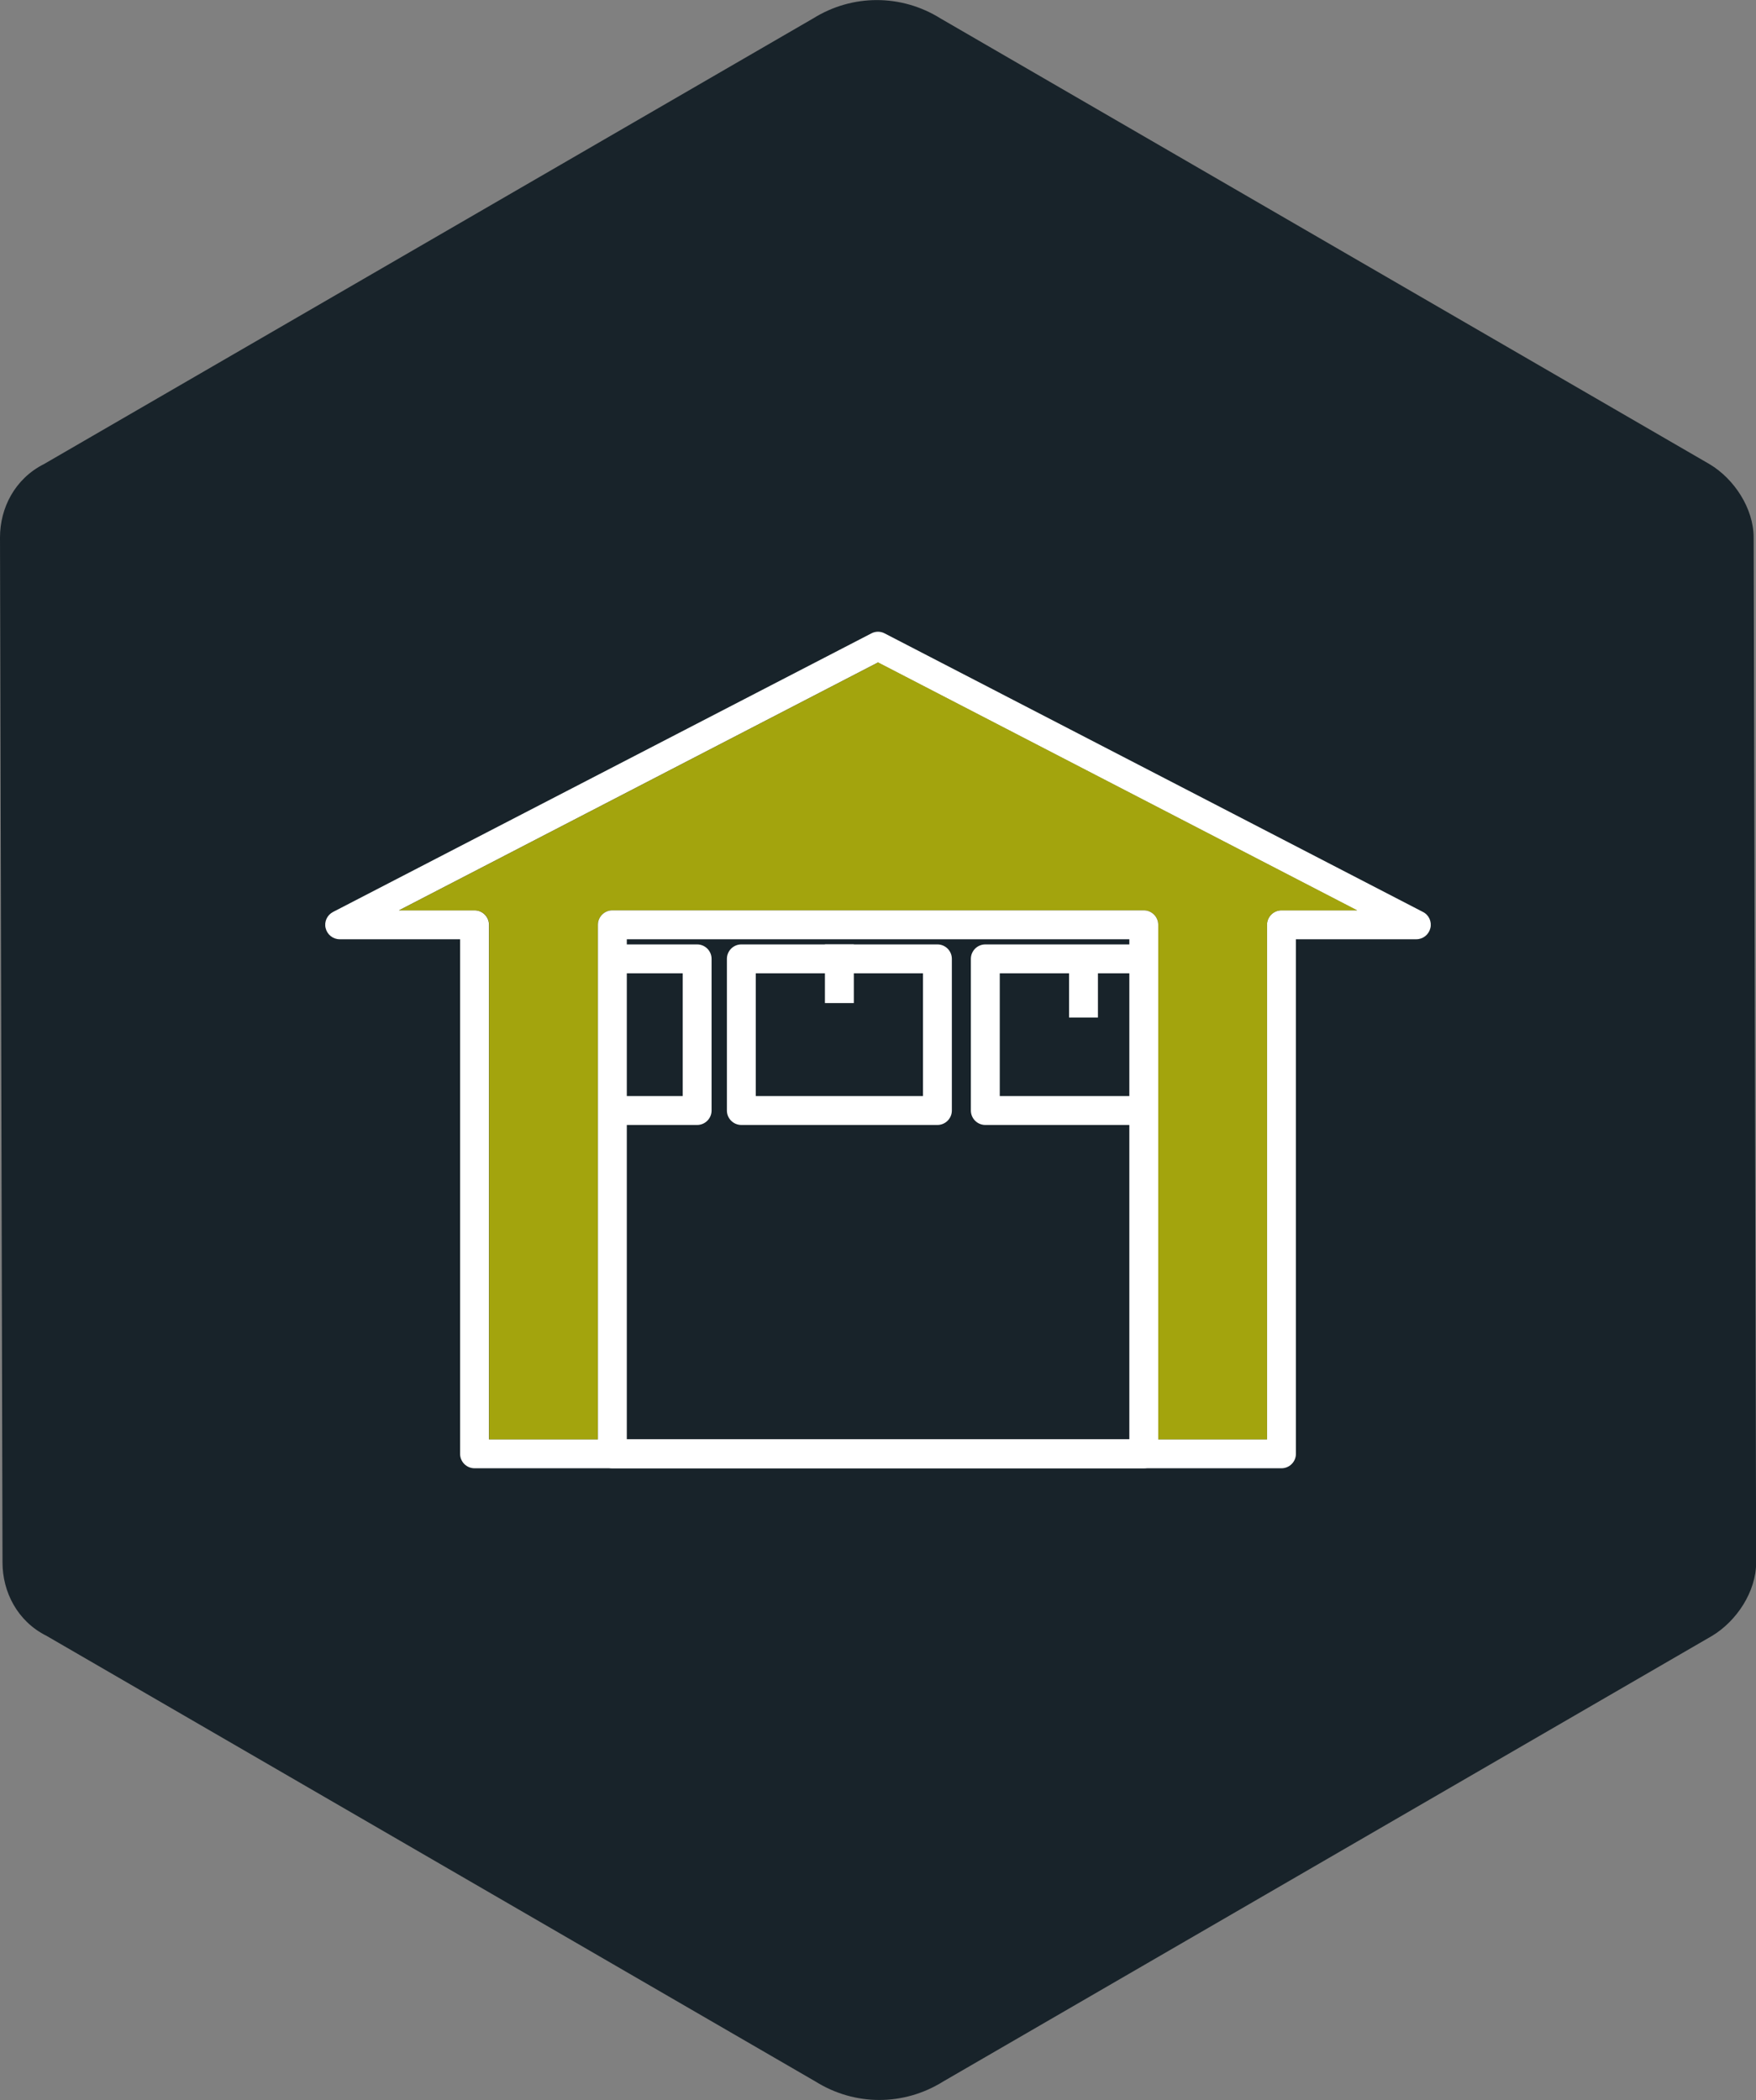
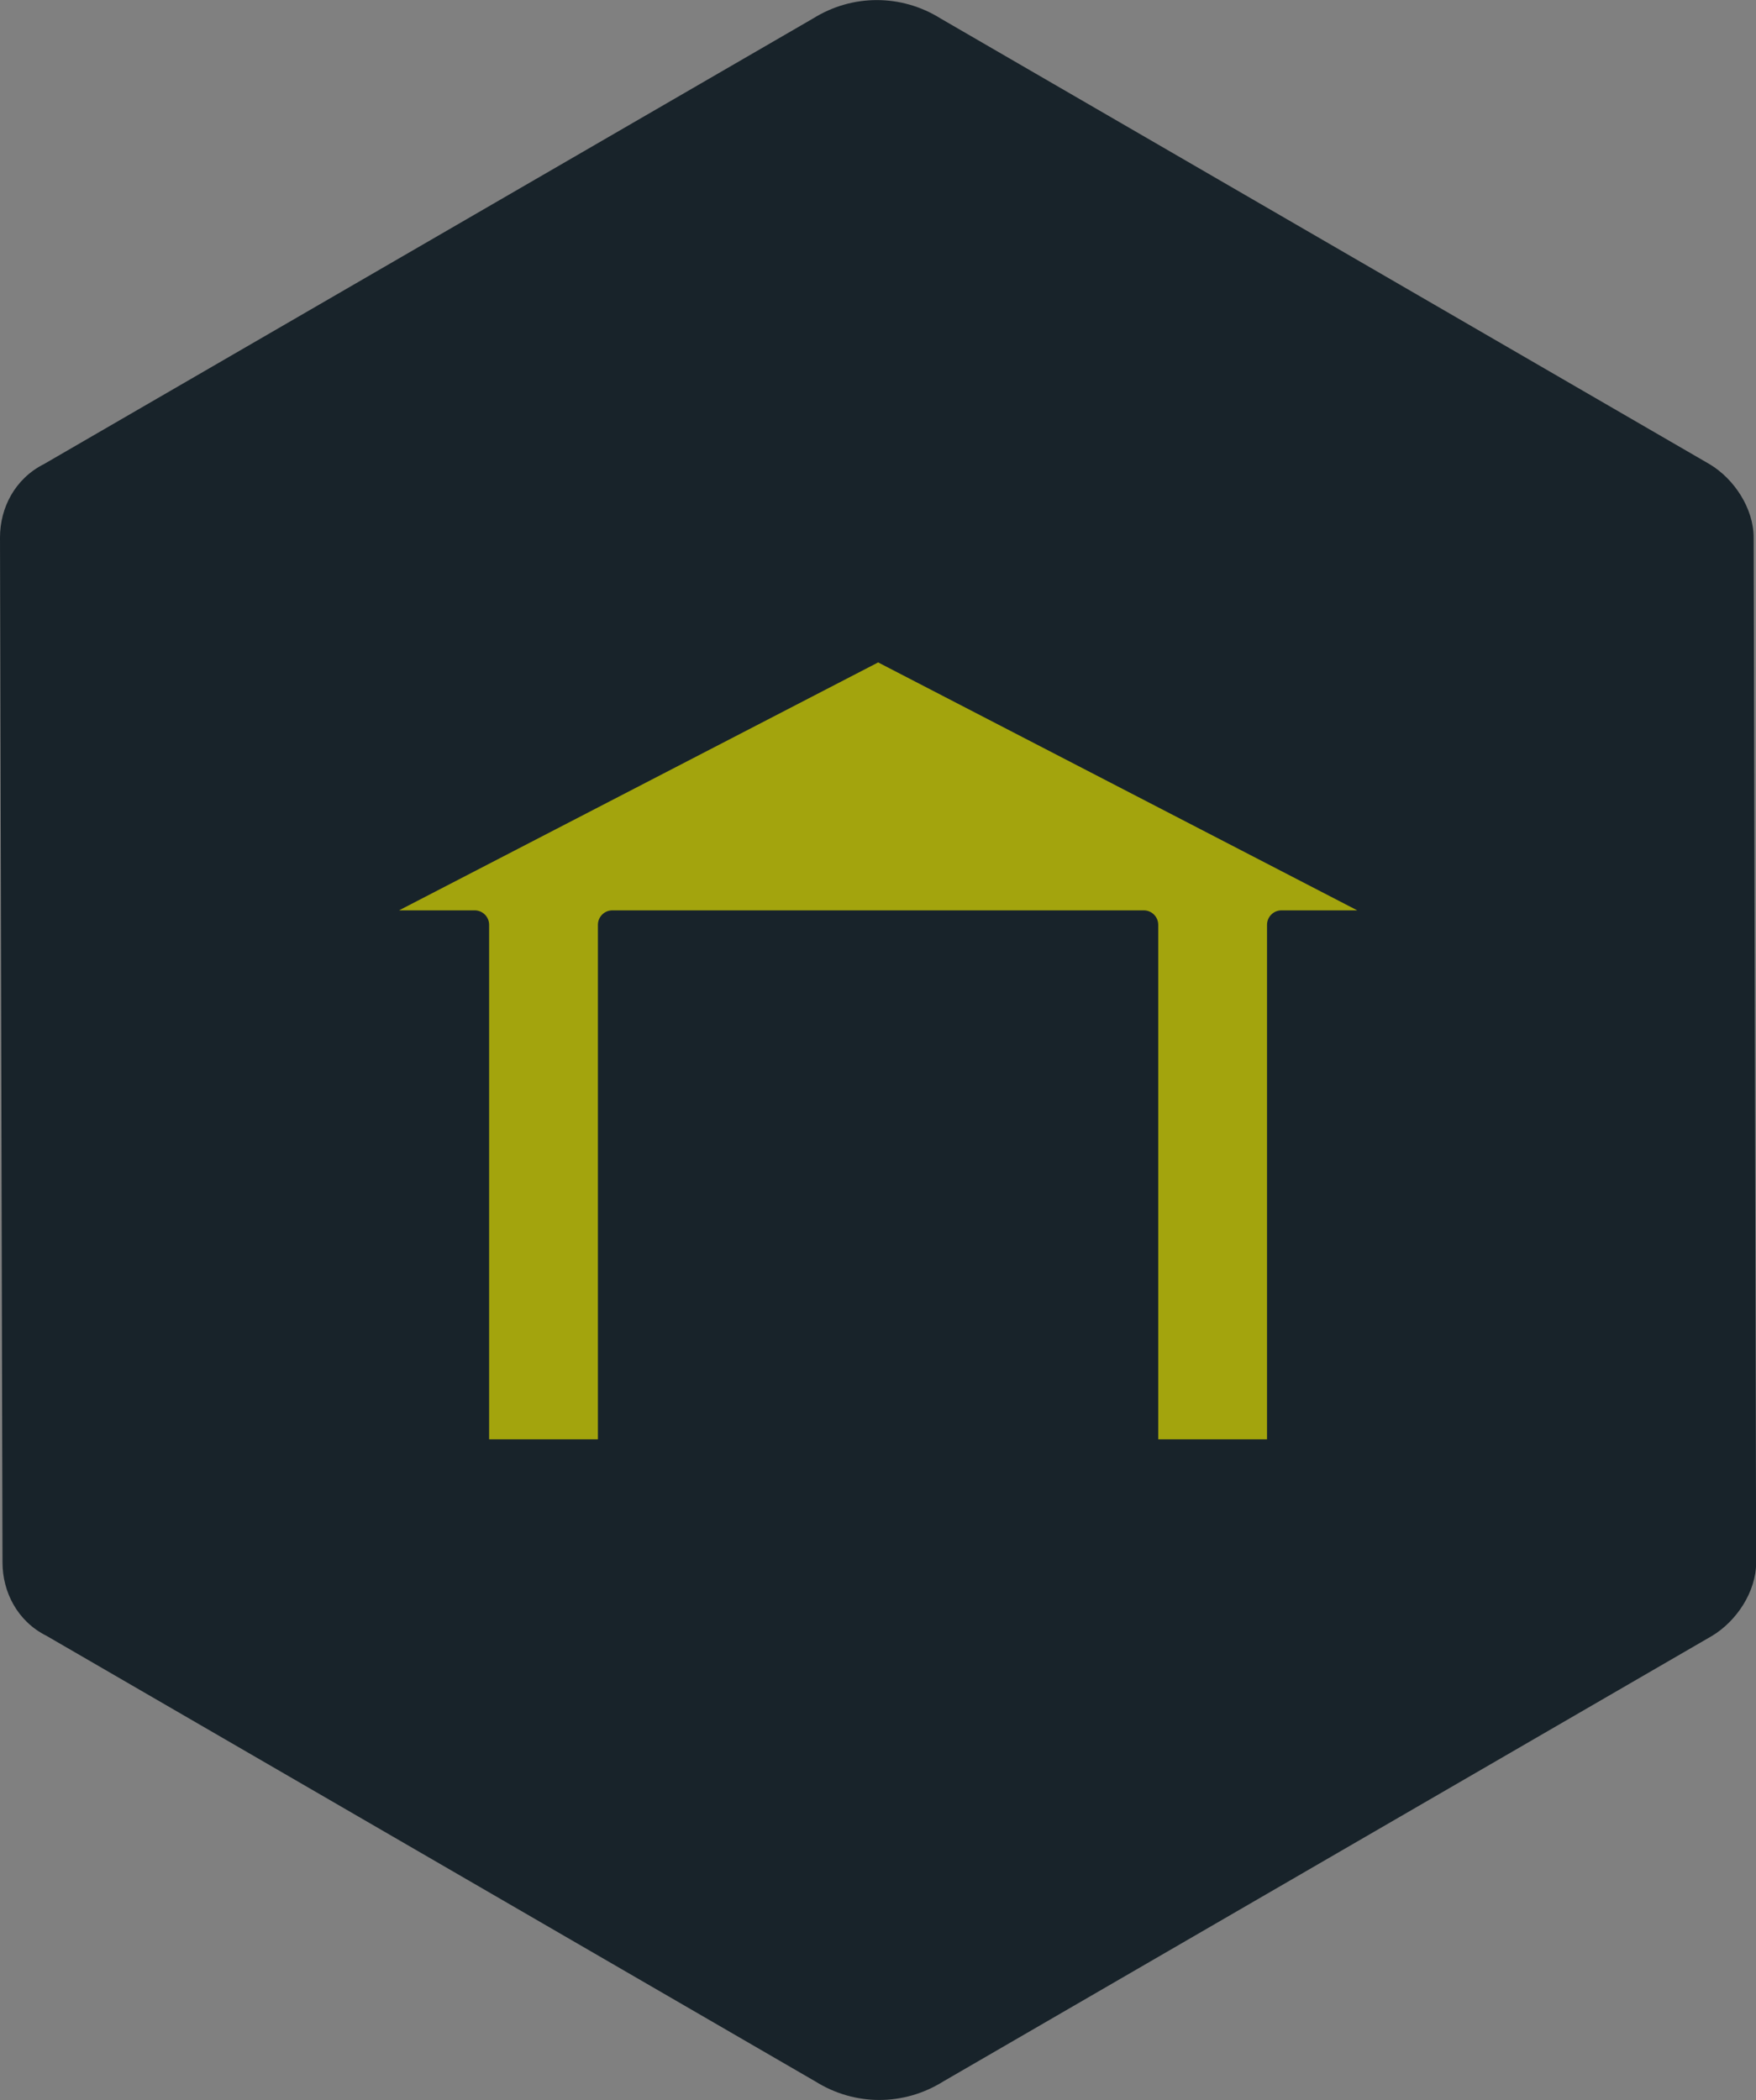
<svg xmlns="http://www.w3.org/2000/svg" id="b" viewBox="0 0 119.12 142.47">
  <rect x="0" y="0" width="119.12" height="142.47" fill="#808080" stroke="none" />
  <defs>
    <clipPath id="d">
-       <rect x="41.5" y="63.47" width="36" height="15" style="fill:none; stroke-width:0px;" />
-     </clipPath>
+       </clipPath>
  </defs>
  <g id="c">
    <path d="m.17,106c0,1.99,1,3.99,2.99,4.98l52.17,30.24c2.66,1.66,5.98,1.66,8.64,0l52.17-30.24c1.66-1,2.99-2.99,2.99-4.98l-.17-69.53c0-1.99-1.33-3.99-2.99-4.98L63.8,1.25c-2.66-1.66-5.98-1.66-8.64,0L2.99,31.48c-1.99,1-2.99,2.99-2.99,4.98l.17,69.53Z" style="fill:#18232a; stroke-width:0px;" />
-     <path d="m96.53,61.87l-36.52-18.9c-.28-.15-.62-.15-.9,0l-36.52,18.9c-.4.21-.61.66-.5,1.1.11.44.5.75.95.75h8.17v34.91c0,.54.44.98.98.98h54.74c.54,0,.98-.44.98-.98v-34.91h8.17c.45,0,.84-.31.95-.75.11-.44-.1-.9-.5-1.1Zm-9.6-.11c-.54,0-.98.44-.98.98v34.91h-52.78v-34.91c0-.54-.44-.98-.98-.98h-5.13l32.5-16.82,32.5,16.82h-5.13Z" style="fill:#fff; stroke-width:0px;" />
    <path d="m92.06,61.76h-5.13c-.54,0-.98.44-.98.98v34.91h-7.38v-34.91c0-.54-.44-.98-.98-.98h-36.05c-.54,0-.98.44-.98.98v34.91h-7.38v-34.91c0-.54-.44-.98-.98-.98h-5.13l32.5-16.82,32.5,16.82Z" style="fill:#dedc00; opacity:.7; stroke-width:0px;" />
-     <path d="m77.59,61.76h-36.05c-.54,0-.98.44-.98.98v35.89c0,.54.44.98.98.98h36.05c.54,0,.98-.44.98-.98v-35.89c0-.54-.44-.98-.98-.98Zm-35.07,35.89v-33.93h34.09v33.93h-34.09Z" style="fill:#fff; stroke-width:0px;" />
    <g style="clip-path:url(#d);">
      <path d="m63.59,64.07h-13.3c-.54,0-.98.44-.98.98v10.29c0,.54.44.98.98.98h13.3c.54,0,.98-.44.98-.98v-10.29c0-.54-.44-.98-.98-.98Zm-12.32,10.29v-8.33h11.34v8.33h-11.34Z" style="fill:#fff; stroke-width:0px;" />
      <rect x="55.96" y="64.07" width="1.96" height="3.98" style="fill:#fff; stroke-width:0px;" />
-       <path d="m47.29,76.32h-13.3c-.54,0-.98-.44-.98-.98v-10.29c0-.54.44-.98.98-.98h13.3c.54,0,.98.44.98.98v10.29c0,.54-.44.98-.98.98Zm-12.32-1.96h11.34v-8.33h-11.34v8.33Z" style="fill:#fff; stroke-width:0px;" />
      <path d="m80.14,76.32h-13.3c-.54,0-.98-.44-.98-.98v-10.29c0-.54.44-.98.98-.98h13.3c.54,0,.98.44.98.98v10.29c0,.54-.44.98-.98.98Zm-12.32-1.96h11.34v-8.33h-11.34v8.33Z" style="fill:#fff; stroke-width:0px;" />
      <rect x="72.52" y="65.05" width="1.96" height="3.98" style="fill:#fff; stroke-width:0px;" />
    </g>
  </g>
</svg>